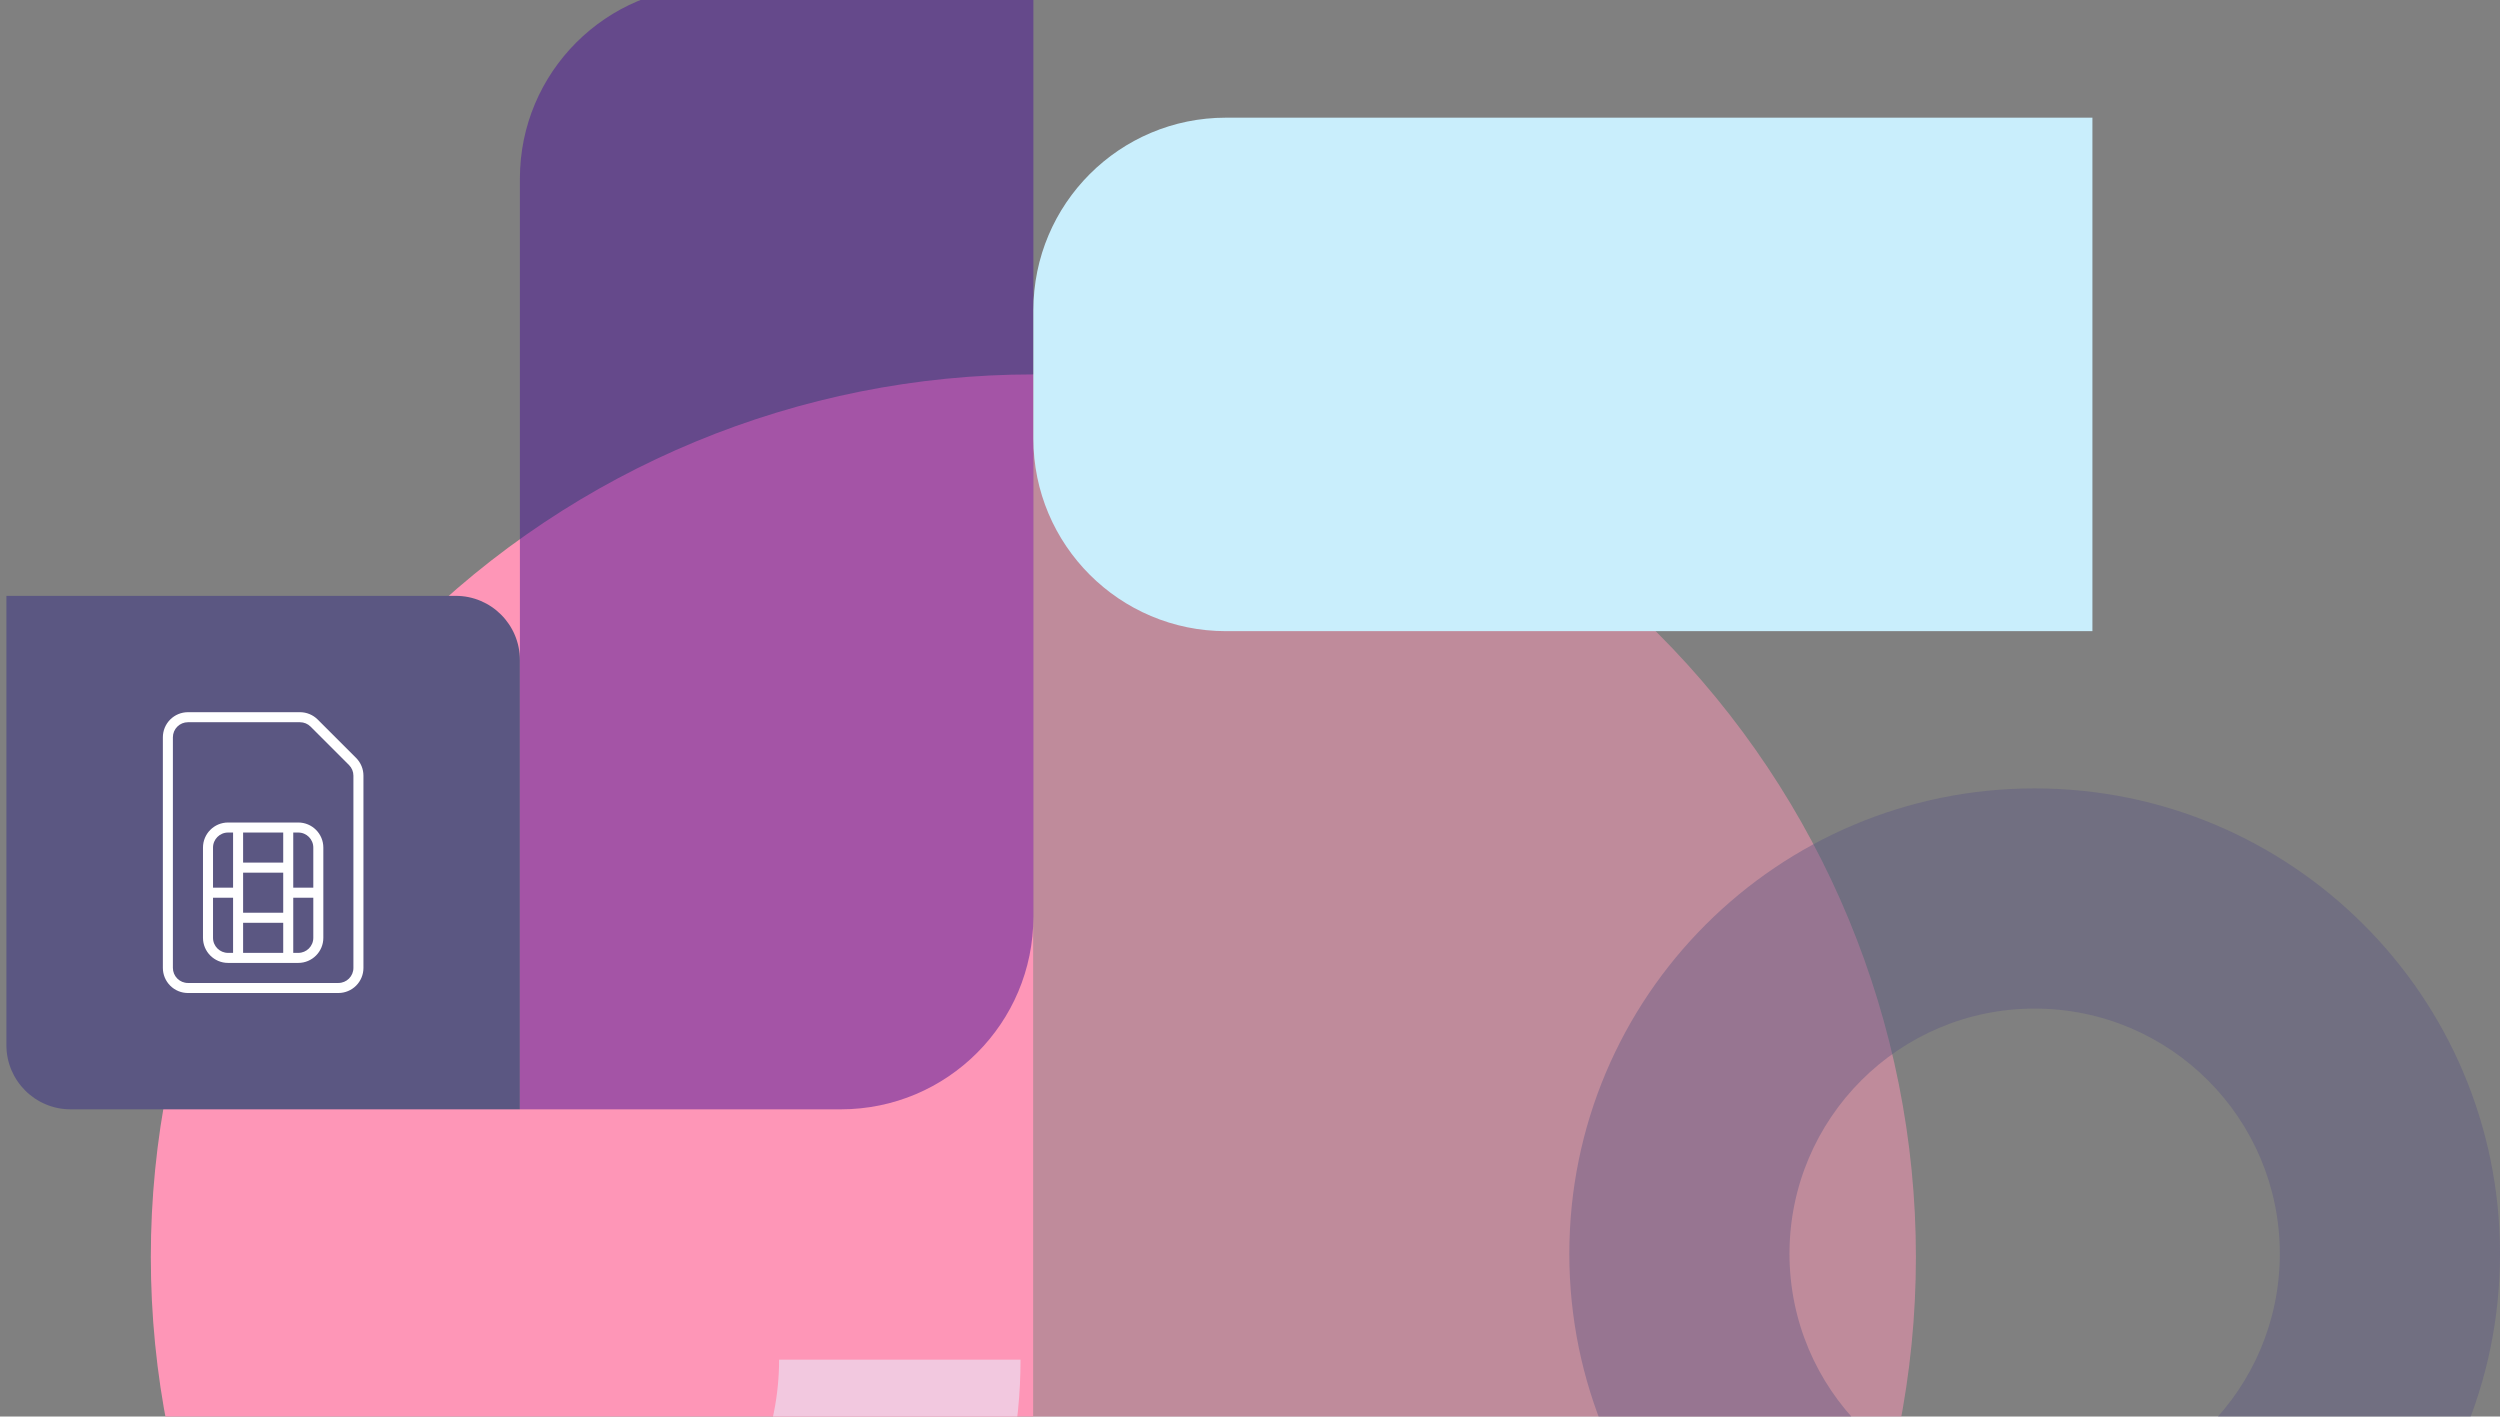
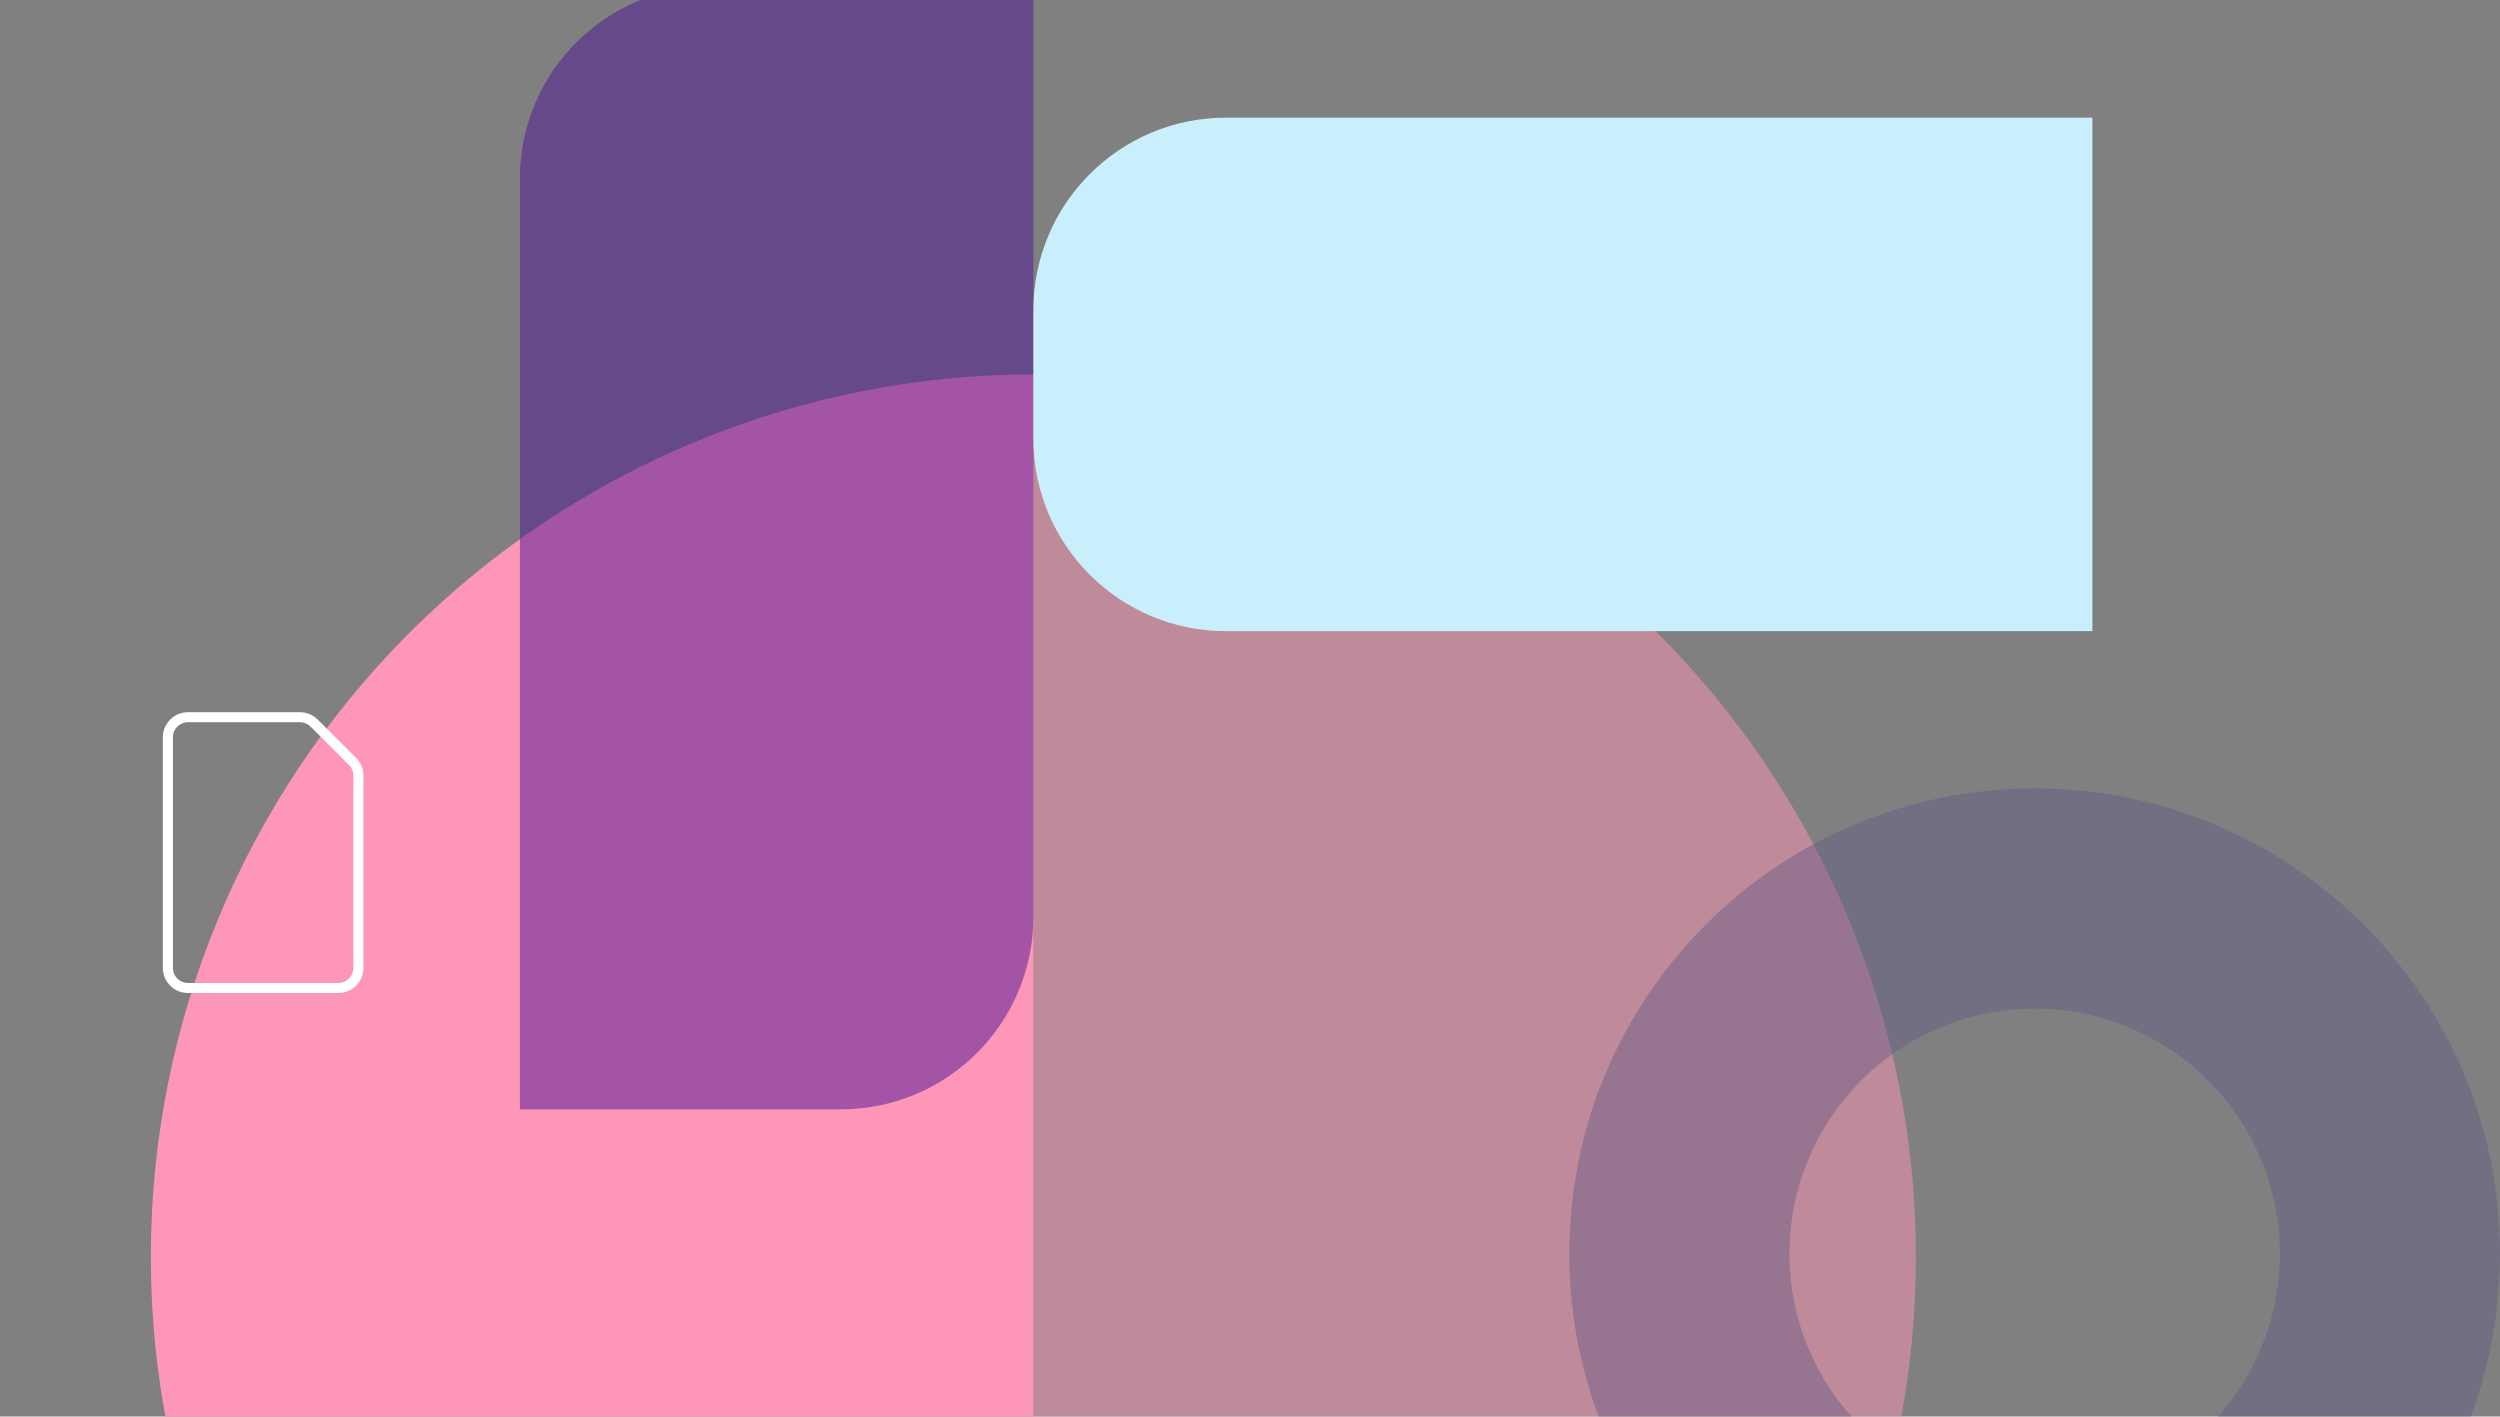
<svg xmlns="http://www.w3.org/2000/svg" width="593" height="336" viewBox="0 0 593 336" fill="none">
  <rect x="0" y="0" width="593" height="336" fill="#808080" stroke="none" />
  <path opacity="0.5" d="M245.116 88.811C300.636 88.811 353.882 110.867 393.141 150.125C432.4 189.384 454.455 242.63 454.455 298.15C454.455 353.67 432.4 406.917 393.141 446.175C353.883 485.434 300.636 507.489 245.116 507.489L245.116 298.15L245.116 88.811Z" fill="#FE96B7" />
  <path d="M245.114 88.811C189.594 88.811 136.348 110.867 97.089 150.125C57.831 189.384 35.775 242.63 35.775 298.15C35.775 353.67 57.831 406.917 97.089 446.175C136.348 485.434 189.594 507.489 245.114 507.489L245.114 298.15L245.114 88.811Z" fill="#FE96B7" />
  <path opacity="0.5" d="M123.32 263.133L123.32 42.376C123.32 17.151 143.769 -3.298 168.994 -3.298L245.117 -3.298L245.117 217.459C245.117 242.685 224.669 263.133 199.444 263.133L123.32 263.133Z" fill="#4B1297" />
  <path d="M496.322 149.71L496.322 27.913L290.79 27.913C265.565 27.913 245.116 48.362 245.116 73.587L245.116 104.036C245.116 129.261 265.565 149.71 290.79 149.71L496.322 149.71Z" fill="#C9EEFC" />
-   <path d="M242.07 322.51C242.07 338.404 238.939 354.143 232.857 368.828C226.774 383.513 217.859 396.856 206.619 408.095C195.38 419.334 182.037 428.25 167.352 434.332C152.668 440.415 136.929 443.545 121.034 443.545L121.034 386.278C129.408 386.278 137.7 384.628 145.437 381.424C153.174 378.219 160.203 373.522 166.125 367.6C172.046 361.679 176.743 354.649 179.948 346.913C183.153 339.176 184.802 330.884 184.802 322.51L242.07 322.51Z" fill="#F2C8DF" />
-   <path d="M1.52 247.909C1.52 256.317 8.336 263.133 16.744 263.133H123.317L123.317 156.561C123.317 148.153 116.5 141.336 108.092 141.336H1.52L1.52 247.909Z" fill="#5B5782" />
  <path opacity="0.4" d="M482.621 187.01C543.581 187.01 593 236.428 593 297.389C593 358.349 543.581 407.768 482.621 407.768C421.66 407.768 372.242 358.349 372.242 297.389C372.242 236.428 421.66 187.01 482.621 187.01ZM482.621 355.542C514.738 355.542 540.774 329.506 540.774 297.389C540.774 265.272 514.738 239.235 482.621 239.235C450.504 239.235 424.467 265.272 424.467 297.389C424.467 329.506 450.504 355.542 482.621 355.542Z" fill="#5B5782" />
  <path fill-rule="evenodd" clip-rule="evenodd" d="M86.209 183.988C86.209 182.41 85.583 180.897 84.468 179.782C82.178 177.493 77.649 172.964 75.359 170.675C74.244 169.56 72.731 168.933 71.155 168.933C65.997 168.933 51.994 168.933 44.579 168.933C43 168.933 41.487 169.56 40.373 170.675C39.258 171.79 38.631 173.303 38.631 174.881C38.631 186.775 38.631 217.699 38.631 229.593C38.631 231.171 39.258 232.684 40.373 233.799C41.487 234.914 43 235.541 44.579 235.541C53.26 235.541 71.58 235.541 80.261 235.541C81.84 235.541 83.353 234.914 84.468 233.799C85.583 232.684 86.209 231.171 86.209 229.593V183.988ZM83.829 183.988V229.593C83.829 230.539 83.452 231.448 82.783 232.116C82.114 232.787 81.207 233.162 80.261 233.162C71.58 233.162 53.26 233.162 44.579 233.162C43.633 233.162 42.726 232.787 42.057 232.116C41.388 231.448 41.011 230.539 41.011 229.593C41.011 217.699 41.011 186.775 41.011 174.881C41.011 173.933 41.388 173.026 42.057 172.358C42.726 171.687 43.633 171.312 44.579 171.312C51.994 171.312 65.997 171.312 71.155 171.312C72.102 171.312 73.008 171.687 73.677 172.358C75.968 174.647 80.496 179.176 82.783 181.465C83.455 182.133 83.829 183.04 83.829 183.988Z" fill="white" />
-   <path fill-rule="evenodd" clip-rule="evenodd" d="M76.695 201.046C76.695 197.762 74.031 195.099 70.748 195.099H54.096C50.812 195.099 48.148 197.762 48.148 201.046V222.455C48.148 225.739 50.812 228.403 54.096 228.403H70.748C74.031 228.403 76.695 225.739 76.695 222.455V201.046ZM74.316 212.94H69.558V226.024H70.748C72.718 226.024 74.316 224.426 74.316 222.455V212.94ZM57.664 218.887V226.024H67.179V218.887H57.664ZM50.527 212.94V222.455C50.527 224.426 52.125 226.024 54.096 226.024H55.285V212.94H50.527ZM57.664 206.993V216.508H67.179V206.993H57.664ZM55.285 197.477H54.096C52.125 197.477 50.527 199.075 50.527 201.046V210.561H55.285V197.477ZM69.558 197.477V210.561H74.316V201.046C74.316 199.075 72.718 197.477 70.748 197.477H69.558ZM57.664 197.477V204.614H67.179V197.477H57.664Z" fill="white" />
</svg>